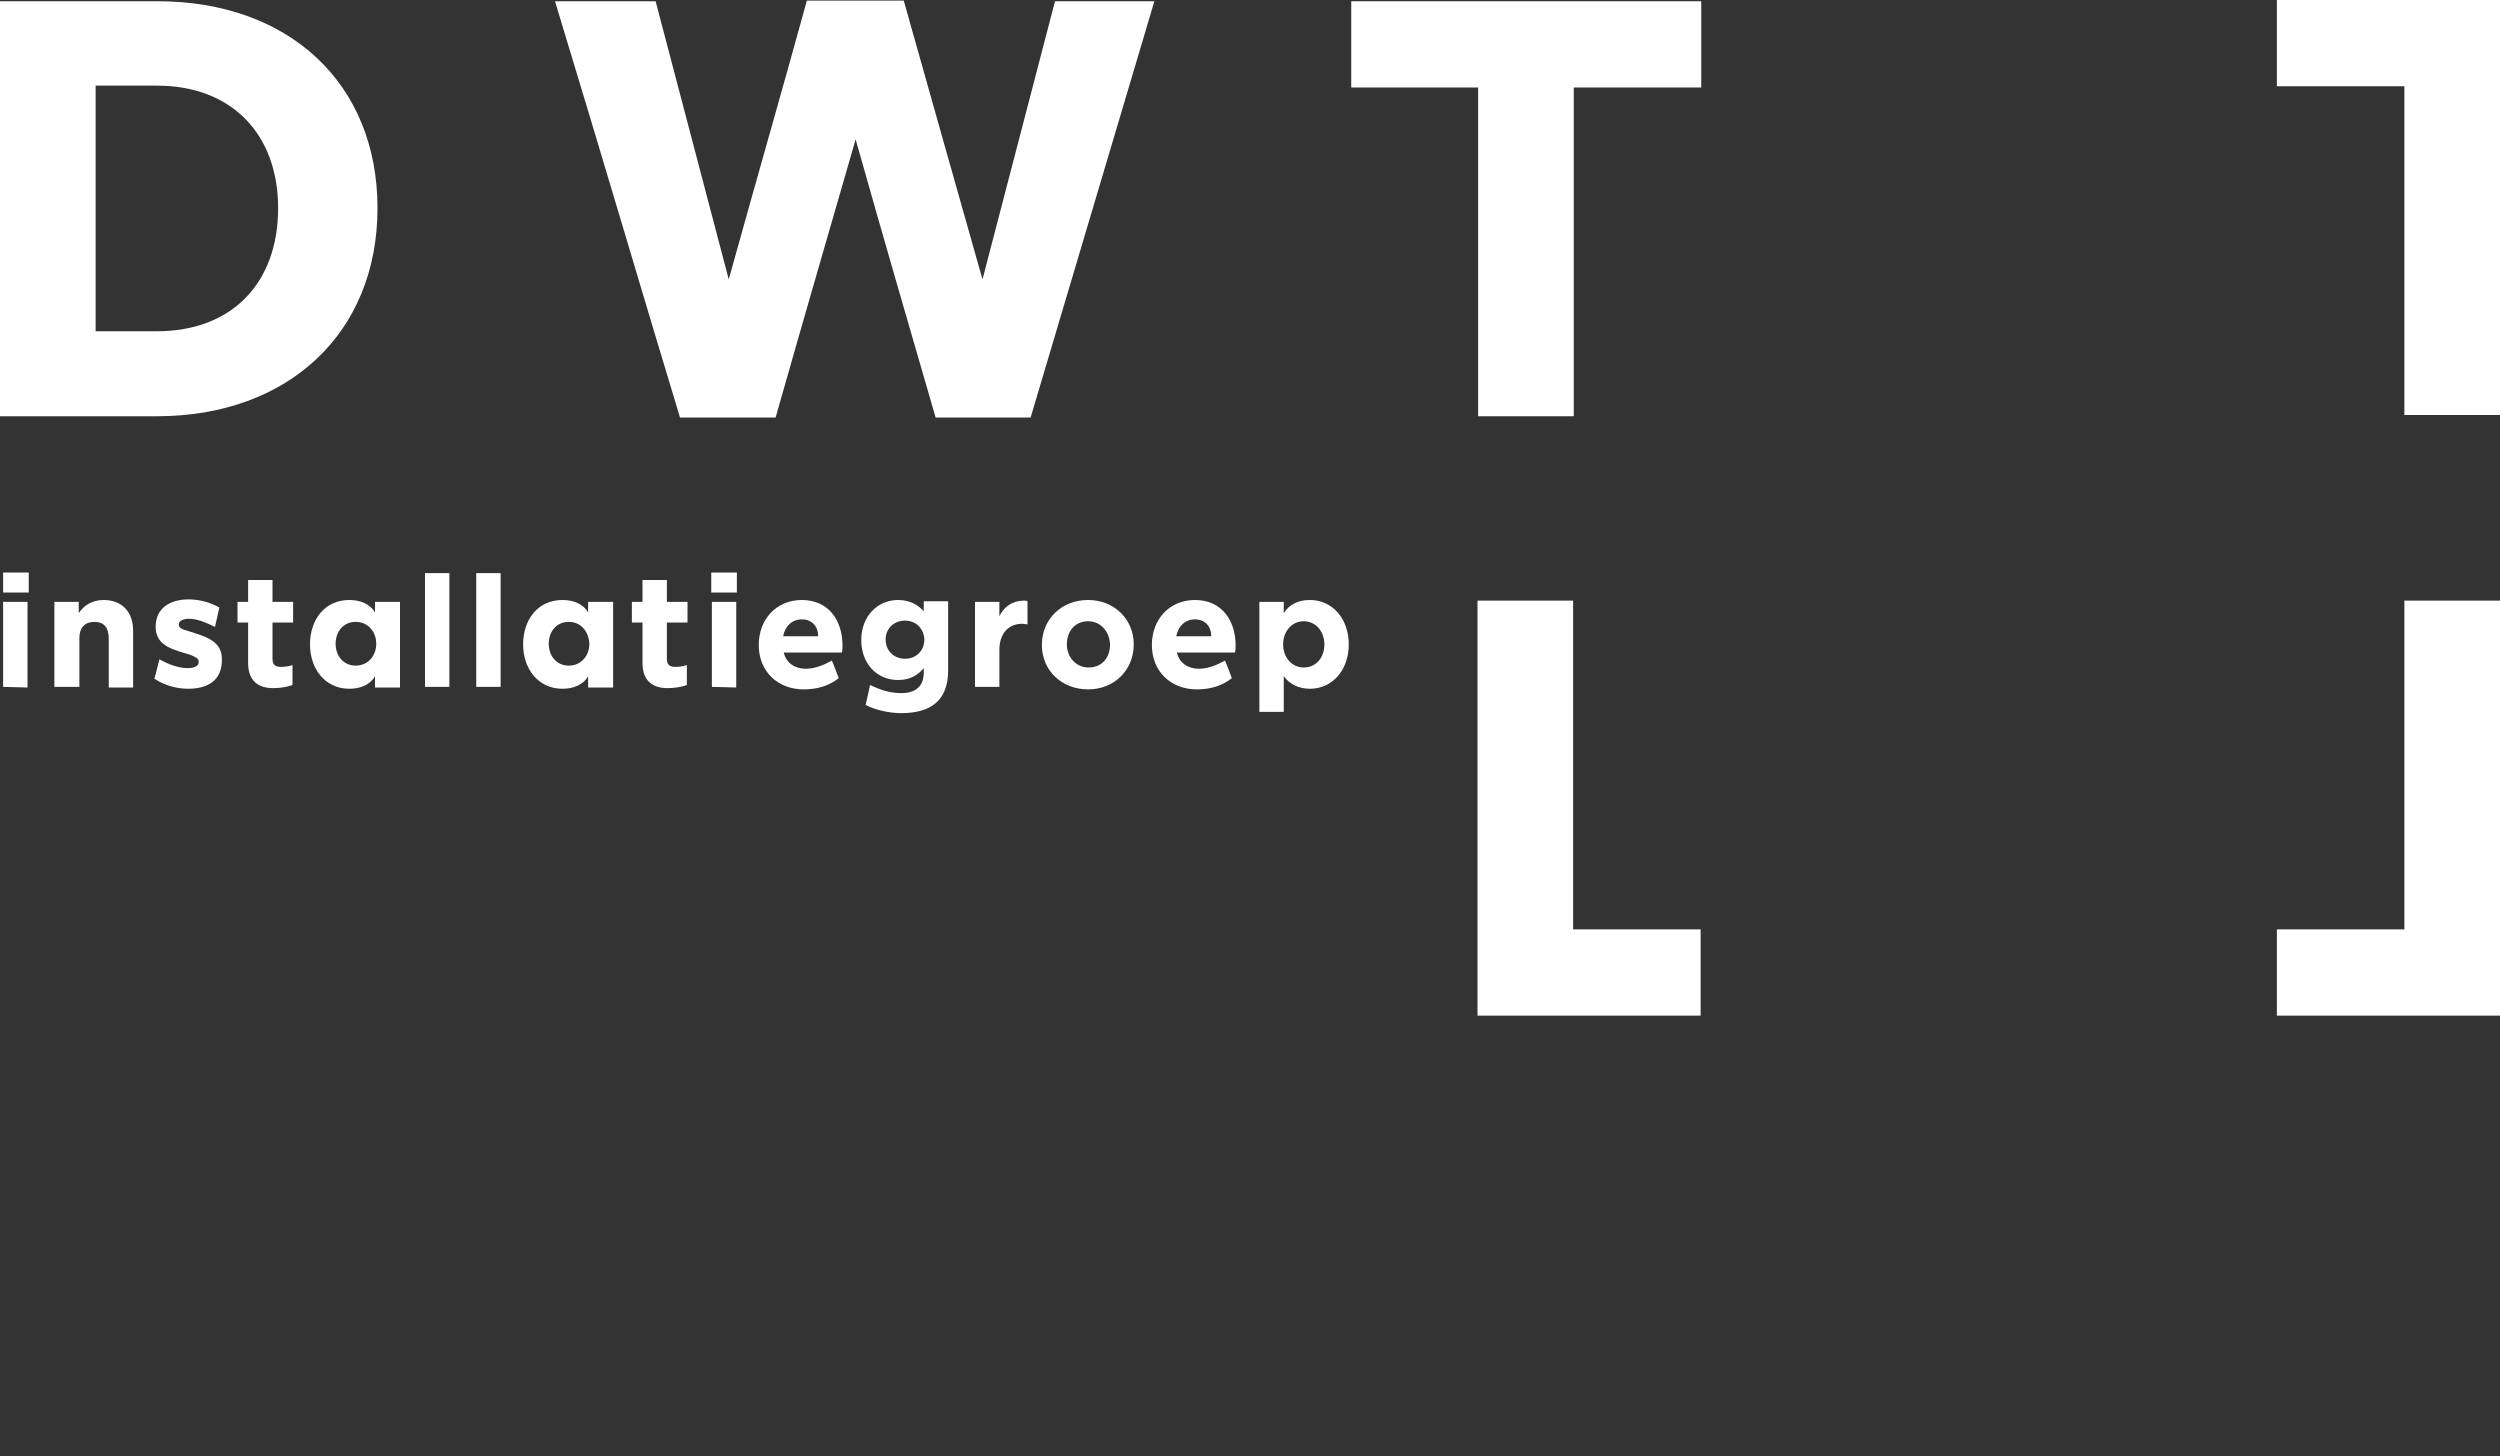
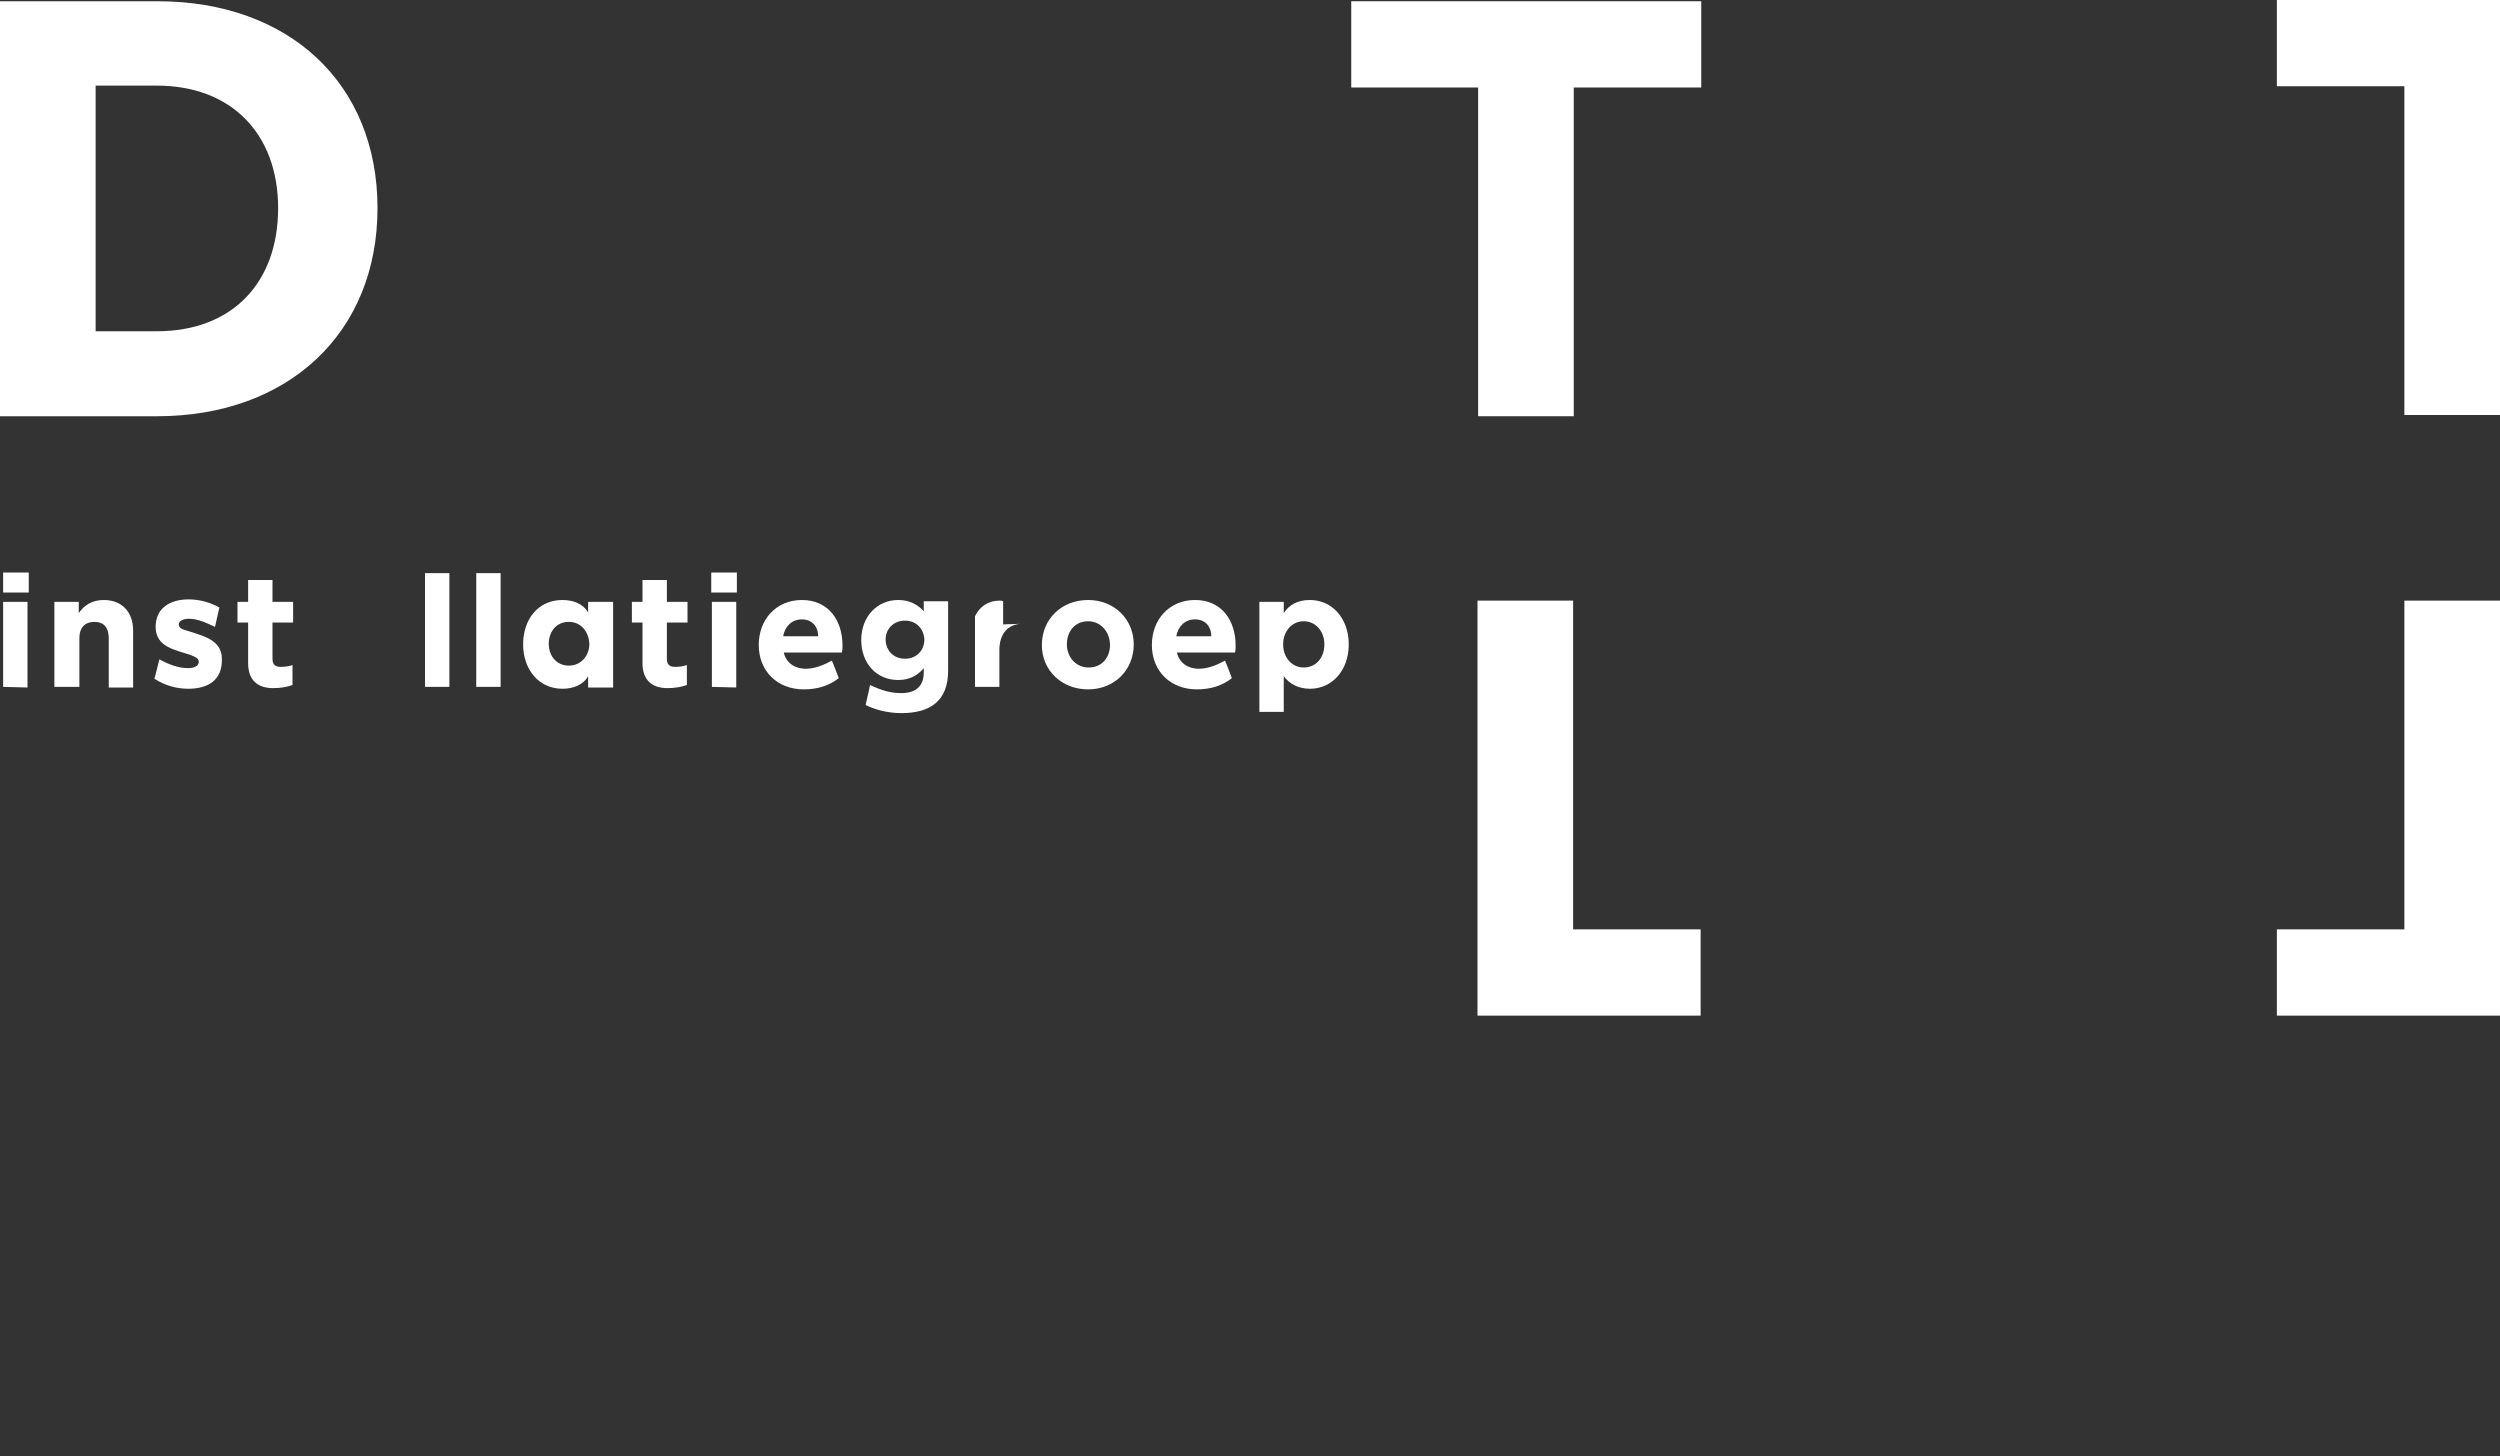
<svg xmlns="http://www.w3.org/2000/svg" version="1.1" id="Laag_1" x="0px" y="0px" viewBox="0 0 400 233" style="enable-background:new 0 0 400 233;" xml:space="preserve">
  <rect x="0" y="0" width="400" height="233" fill="#333333" stroke="none" />
  <style type="text/css">
	.st0{fill:#FFFFFF;}
</style>
  <g>
    <g>
      <path class="st0" d="M0.5,94.8v-3.2h4.1v3.2H0.5z M0.5,109.9V96.3h3.9V110L0.5,109.9L0.5,109.9z" />
      <path class="st0" d="M17.4,109.9v-7.8c0-1.7-0.8-2.6-2.3-2.6s-2.4,0.9-2.4,2.6v7.8h-4V96.3h3.9v1.8c0.8-1.2,2.1-2.1,4-2.1    c2.9,0,4.7,1.9,4.7,4.9v9.1h-3.9V109.9z" />
      <path class="st0" d="M30.1,110.2c-1.8,0-3.7-0.5-5.4-1.6c0.3-1,0.5-2,0.8-3.1c1.5,0.8,3,1.4,4.6,1.4c0.9,0,1.7-0.3,1.7-1l0,0    c0-0.6-0.6-0.8-1.3-1.1c-2.3-0.8-5.6-1.2-5.6-4.5c0-3,2.3-4.4,5.3-4.4c1.7,0,3.5,0.5,4.9,1.3c-0.2,1-0.5,2.1-0.7,3.1    c-1.5-0.7-2.8-1.3-4.2-1.3c-0.8,0-1.6,0.3-1.6,0.9l0,0c0,0.6,0.6,0.8,1.3,1c2.4,0.8,5.6,1.4,5.6,4.5l0,0    C35.6,108.9,33.2,110.2,30.1,110.2z" />
      <path class="st0" d="M43.7,110.1c-2.4,0-4-1.2-4-4v-6.5H38v-3.3h1.7v-3.5h3.9v3.5h3.3v3.3h-3.3v5.8c0,0.9,0.4,1.3,1.3,1.3    c0.7,0,1.4-0.1,1.9-0.3v3.2C46,109.9,44.9,110.1,43.7,110.1z" />
-       <path class="st0" d="M60,109.9v-1.7c-0.8,1.4-2.4,2-4.1,2c-3.9,0-6.3-3.2-6.3-7.1s2.3-7.1,6.3-7.1c1.7,0,3.3,0.6,4.1,2v-1.7h4V110    h-4V109.9z M56.9,99.5c-2,0-3.2,1.6-3.2,3.5c0,2,1.3,3.5,3.2,3.5c2,0,3.3-1.6,3.3-3.5S58.9,99.5,56.9,99.5z" />
      <path class="st0" d="M68,109.9V91.7h3.9v18.2C71.9,109.9,68,109.9,68,109.9z" />
      <path class="st0" d="M76.2,109.9V91.7h3.9v18.2C80.1,109.9,76.2,109.9,76.2,109.9z" />
      <path class="st0" d="M94.1,109.9v-1.7c-0.8,1.4-2.4,2-4.1,2c-3.9,0-6.3-3.2-6.3-7.1S86,96,90,96c1.7,0,3.3,0.6,4.1,2v-1.7h4V110    h-4V109.9z M91,99.5c-2,0-3.2,1.6-3.2,3.5c0,2,1.3,3.5,3.2,3.5c2,0,3.3-1.6,3.3-3.5C94.2,101.1,93,99.5,91,99.5z" />
      <path class="st0" d="M106.8,110.1c-2.4,0-4-1.2-4-4v-6.5h-1.7v-3.3h1.7v-3.5h3.9v3.5h3.3v3.3h-3.3v5.8c0,0.9,0.4,1.3,1.3,1.3    c0.7,0,1.4-0.1,1.9-0.3v3.2C109.1,109.9,108,110.1,106.8,110.1z" />
      <path class="st0" d="M113.8,94.8v-3.2h4.1v3.2H113.8z M113.9,109.9V96.3h3.9V110L113.9,109.9L113.9,109.9z" />
      <path class="st0" d="M134.7,104.4h-9.3c0.4,1.7,1.8,2.6,3.5,2.6c1.5,0,2.9-0.6,4.2-1.3c0.4,0.9,0.7,1.8,1.1,2.8    c-1.5,1.2-3.4,1.8-5.6,1.8c-4.2,0-7.2-2.9-7.2-7.1l0,0c0-4.1,2.8-7.2,6.9-7.2c4.3,0,6.5,3.3,6.5,7.3l0,0    C134.8,103.6,134.8,104,134.7,104.4z M128.3,99.1c-1.6,0-2.7,1.1-3,2.7h5.6C130.9,100.2,129.9,99.1,128.3,99.1z" />
      <path class="st0" d="M144.2,114.1c-2,0-4.1-0.5-5.7-1.3c0.2-1,0.5-2.1,0.7-3.2c1.7,0.8,3.2,1.3,5,1.3c2.3,0,3.6-1.1,3.6-3.3v-0.7    c-1,1.2-2.3,1.9-4.1,1.9c-3.4,0-5.9-2.6-5.9-6.4l0,0c0-3.8,2.6-6.4,5.9-6.4c1.8,0,3.1,0.7,4.1,1.8v-1.6h3.9v11.1    C151.7,112.1,148.9,114.1,144.2,114.1z M144.8,99.3c-1.8,0-3.1,1.3-3.1,3l0,0c0,1.8,1.3,3.1,3.1,3.1s3.1-1.3,3.1-3.1    C147.8,100.6,146.6,99.3,144.8,99.3z" />
-       <path class="st0" d="M163.6,99.8c-2.3,0-3.7,1.6-3.7,4.2v5.9H156V96.3h3.9v2.3c0.7-1.5,2.1-2.5,3.9-2.5c0.2,0,0.4,0,0.6,0.1v3.7    L163.6,99.8z" />
+       <path class="st0" d="M163.6,99.8c-2.3,0-3.7,1.6-3.7,4.2v5.9H156V96.3v2.3c0.7-1.5,2.1-2.5,3.9-2.5c0.2,0,0.4,0,0.6,0.1v3.7    L163.6,99.8z" />
      <path class="st0" d="M174.1,110.3c-4.2,0-7.4-3-7.4-7.1l0,0c0-4.1,3.1-7.2,7.4-7.2c4.2,0,7.3,3.1,7.3,7.1l0,0    C181.4,107.2,178.3,110.3,174.1,110.3z M174.1,99.4c-2.1,0-3.4,1.6-3.4,3.7l0,0c0,2,1.4,3.7,3.5,3.7s3.4-1.6,3.4-3.6    S176.2,99.4,174.1,99.4z" />
      <path class="st0" d="M197.6,104.4h-9.3c0.4,1.7,1.8,2.6,3.5,2.6c1.5,0,2.9-0.6,4.2-1.3c0.4,0.9,0.7,1.8,1.1,2.8    c-1.5,1.2-3.4,1.8-5.6,1.8c-4.2,0-7.2-2.9-7.2-7.1l0,0c0-4.1,2.8-7.2,6.9-7.2c4.3,0,6.5,3.3,6.5,7.3l0,0    C197.7,103.6,197.7,104,197.6,104.4z M191.2,99.1c-1.6,0-2.7,1.1-3,2.7h5.6C193.8,100.2,192.8,99.1,191.2,99.1z" />
      <path class="st0" d="M209.6,110.2c-1.9,0-3.3-0.8-4.2-2v5.7h-3.9V96.3h3.9v1.8c0.9-1.4,2.3-2.1,4.2-2.1c3.5,0,6.2,2.9,6.2,7.1l0,0    C215.8,107.3,213.1,110.2,209.6,110.2z M208.6,99.4c-1.9,0-3.3,1.6-3.3,3.7l0,0c0,2.1,1.4,3.7,3.3,3.7c1.9,0,3.3-1.5,3.3-3.7    C211.9,101,210.5,99.4,208.6,99.4z" />
    </g>
    <g>
      <path class="st0" d="M60.4,33.3c0,20-14.3,33.3-35.3,33.3H0V0.2h25.2C46.2,0.2,60.4,13.3,60.4,33.3L60.4,33.3z M44.5,33.3    c0-11.8-7.4-19.6-19.4-19.6h-9.8V53h9.8C37.1,53,44.5,45.3,44.5,33.3L44.5,33.3z" />
-       <path class="st0" d="M164.9,66.8h-15.2c-4.3-14.8-8.6-29.6-12.8-44.5c-4.3,14.9-8.6,29.7-12.8,44.5h-15.3    c-6-19.8-11.8-39.6-20-66.6h16.1c3.9,14.8,7.8,29.7,11.7,44.5c4.1-14.8,8.4-29.7,12.5-44.6h15.5c4.2,14.9,8.4,29.8,12.6,44.6    l11.6-44.5h15.9L164.9,66.8z" />
      <path class="st0" d="M251.8,14v52.6h-15.3V14h-20.3V0.2h56V14H251.8z" />
    </g>
    <g>
      <path class="st0" d="M272.1,148.7v13.8h-35.7v-13.8l0,0V96.1h15.3v52.6H272.1z" />
    </g>
    <g>
      <path class="st0" d="M384.7,148.7V96.1H400v52.6l0,0v13.8h-35.7v-13.8H384.7z" />
    </g>
    <g>
      <path class="st0" d="M364.3,13.8V0H400v13.8l0,0v52.6h-15.3V13.8H364.3z" />
    </g>
  </g>
</svg>